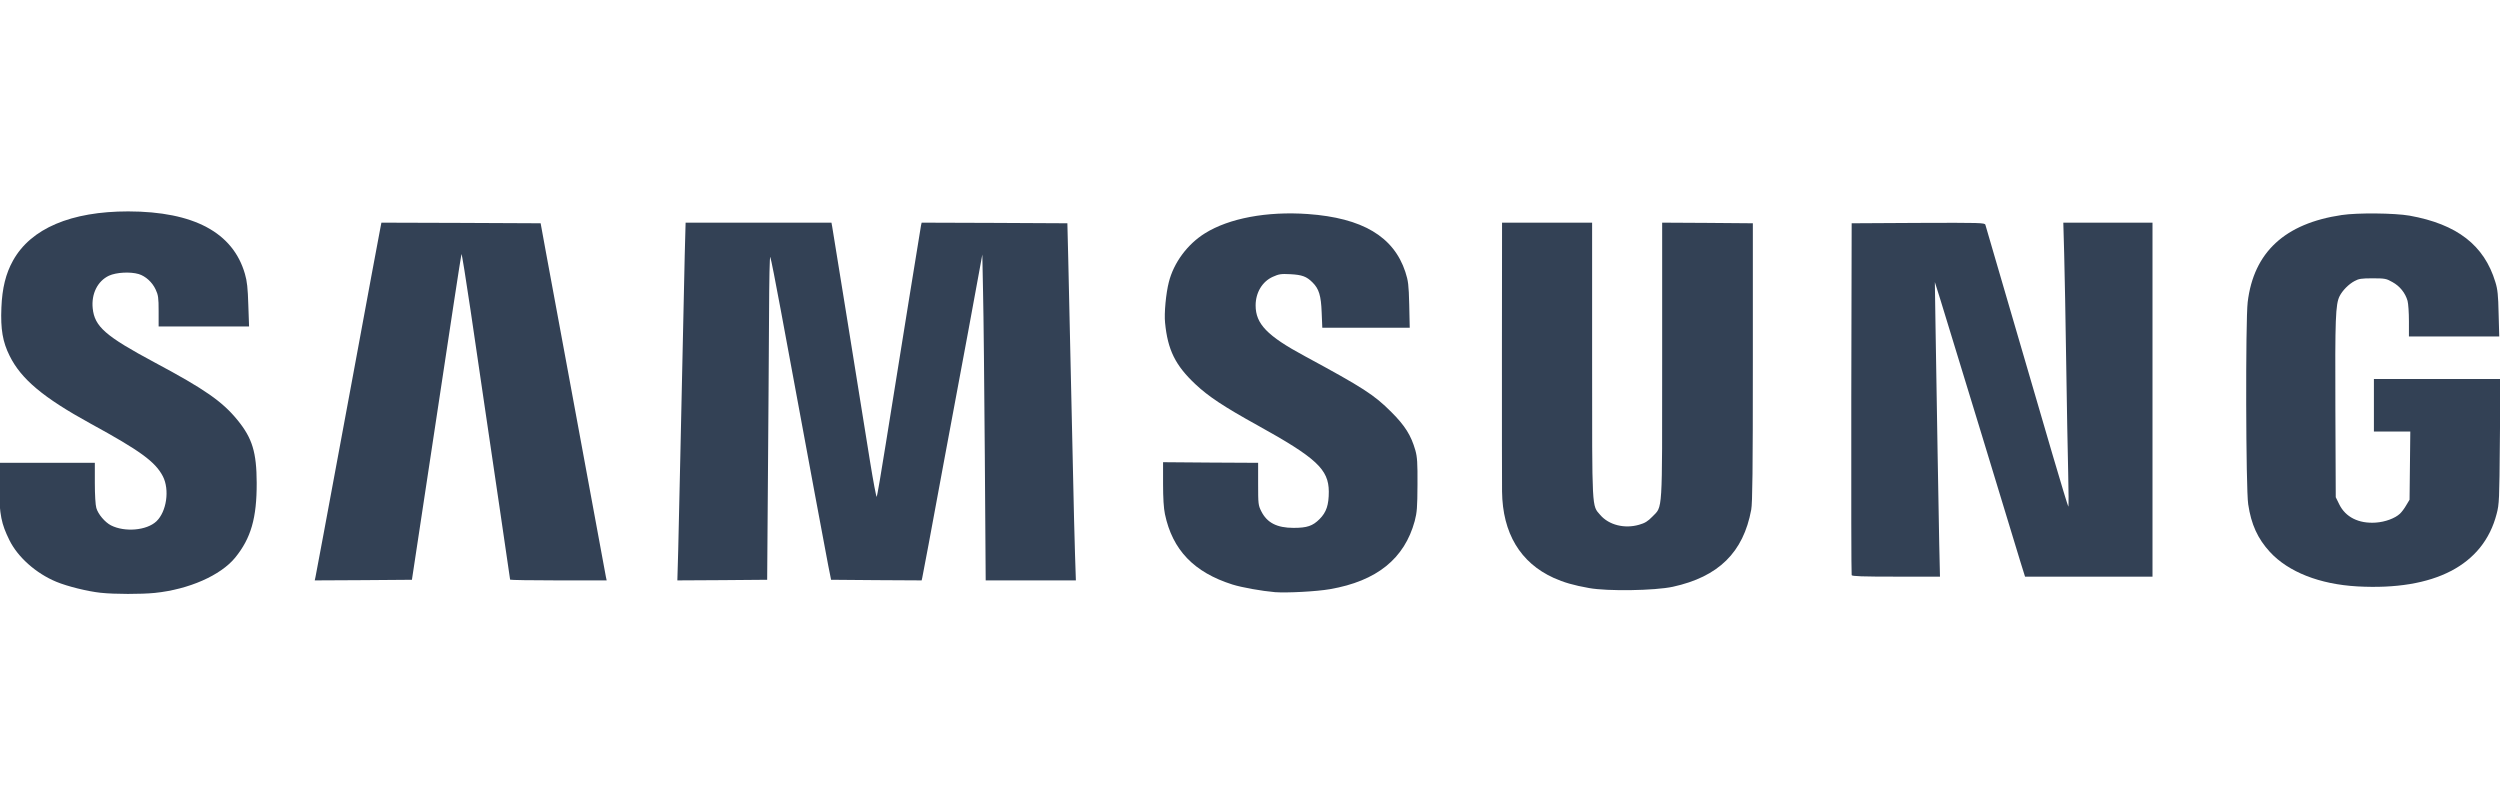
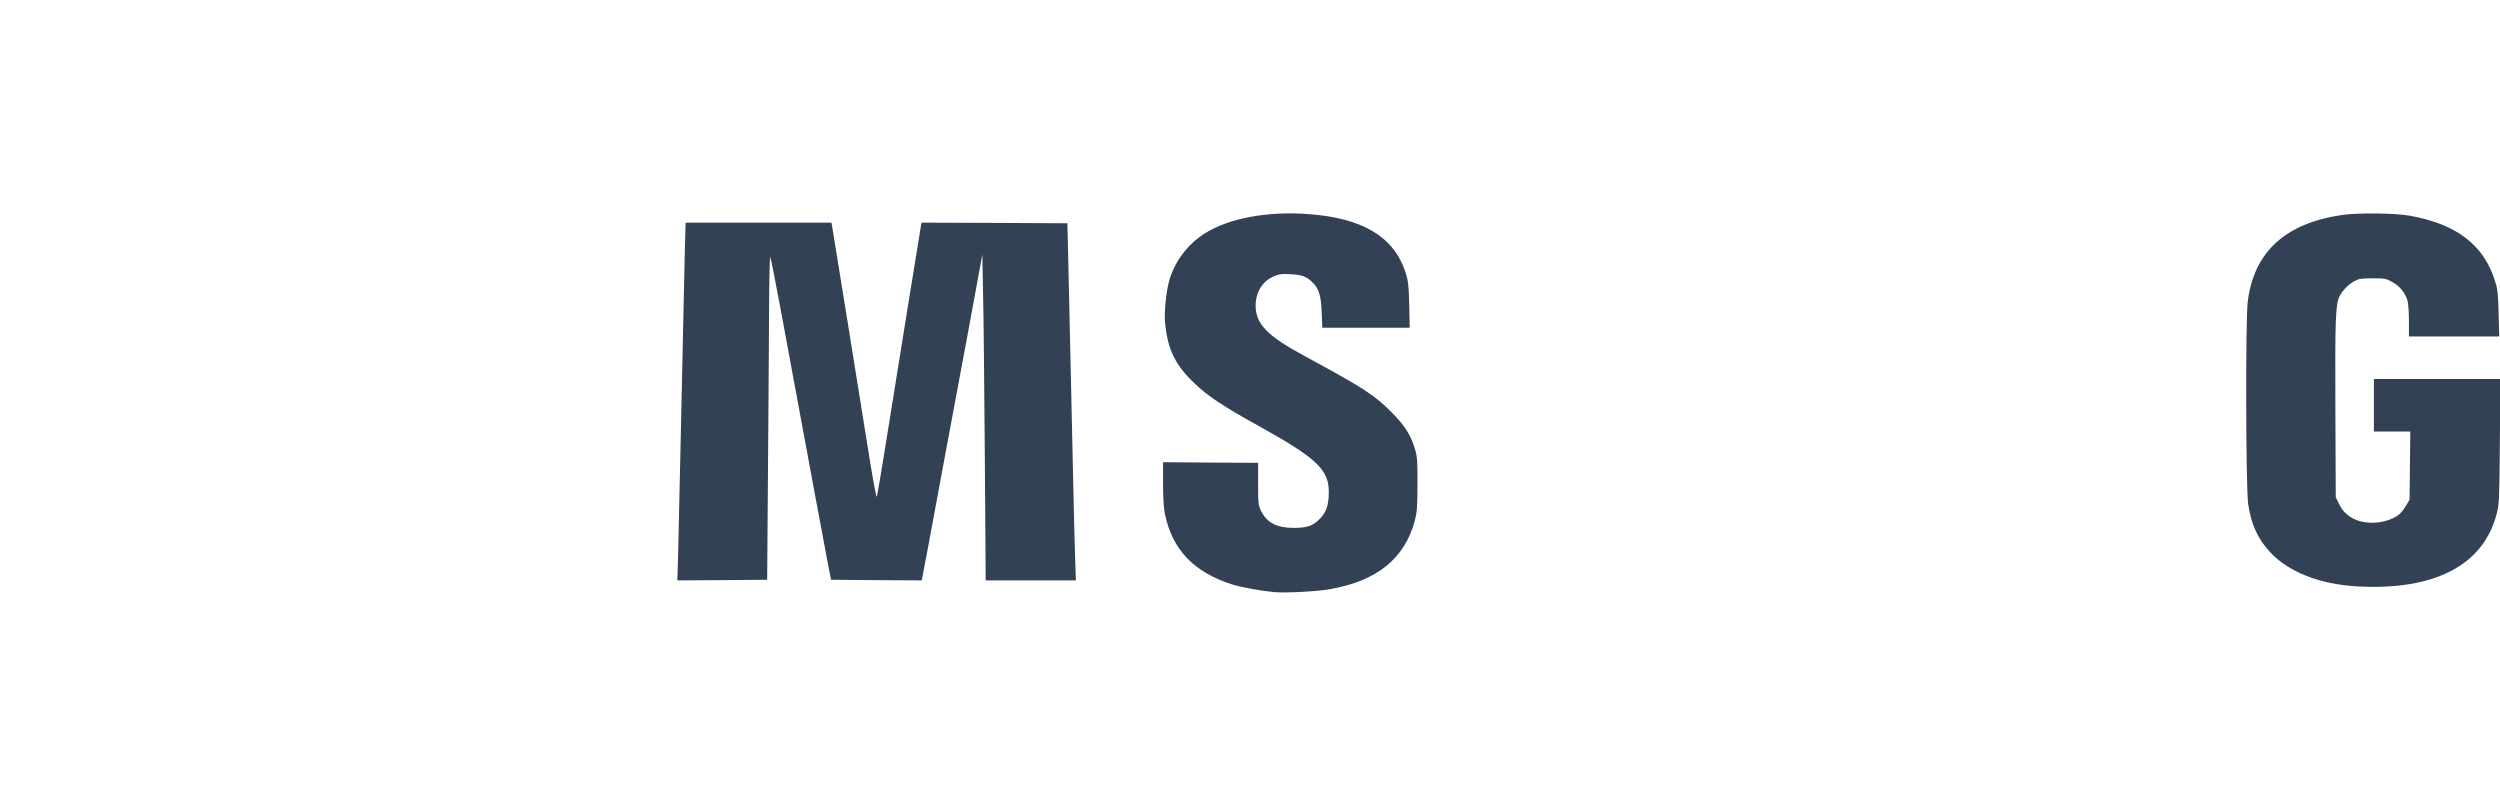
<svg xmlns="http://www.w3.org/2000/svg" version="1.2" baseProfile="tiny-ps" width="180" height="58" viewBox="379 161 1515 644" preserveAspectRatio="xMidYMid meet" fill="none">
  <g fill="#334155">
-     <path d="M217.7 634.9 c-10.4 -1.1 -26.6 -5.1 -35.5 -8.8 -16.2 -6.7 -30.8 -19.7 -37.5 -33.3 -6.5 -13.2 -7.8 -19.9 -8.4 -42 l-0.6 -19.8 38.7 0 38.6 0 0 16.1 c0 9.4 0.5 17.8 1.2 20 1.4 5 6.9 11.4 11.7 13.9 11.1 5.6 28.5 4.1 36.3 -3.2 8.2 -7.8 10.7 -25.3 5.2 -36 -6 -11.6 -18 -20.4 -57.9 -42.2 -37.7 -20.7 -55.4 -35.5 -64.6 -54.1 -5.6 -11.2 -7.3 -21.3 -6.6 -38.5 0.6 -15.6 3.5 -27.3 9.3 -37.7 14.3 -25.7 46.4 -39.3 92.1 -39.3 52.4 0.1 83.8 16.9 93.3 50 1.7 5.8 2.3 11.3 2.7 24.8 l0.6 17.2 -36.2 0 -36.1 0 0 -12.2 c0 -10.8 -0.3 -12.9 -2.4 -17.4 -2.7 -5.8 -8 -10.6 -13.5 -12.3 -6.8 -2 -17.9 -1.4 -23.8 1.3 -9.1 4.3 -14.2 14.5 -13 26.1 1.5 14.6 10.2 22.2 49.4 43.2 40.3 21.5 54.3 31.3 66.5 46.3 11.7 14.4 15.1 25.6 15.2 50 0.1 28.2 -4.6 44.3 -17.2 59.8 -11.6 14.2 -37 25.4 -64.2 28.2 -11 1.1 -32.1 1.1 -43.3 -0.1z" />
    <path d="M1156.5 634.4 c-10.5 -0.9 -26.3 -3.7 -34 -6.1 -30.7 -9.7 -48 -27.6 -54 -56.3 -1 -4.7 -1.5 -12.8 -1.5 -24.3 l0 -17.2 38 0.3 38 0.2 0 16.8 c0 16 0.1 17.1 2.5 21.9 4.6 9.2 12.5 13.3 25.8 13.3 10.8 0 15.3 -1.5 20.8 -7 5.5 -5.5 7.4 -11.3 7.4 -22 -0.1 -17.8 -9.9 -26.9 -57 -53 -26.8 -14.8 -39.3 -23.1 -49.6 -32.8 -16.1 -15.1 -22.2 -27.5 -24.3 -49.2 -0.8 -7.5 0.7 -23.5 3 -32.4 3.9 -15.6 14.9 -30.4 28.9 -39.1 19.2 -12 49.5 -17.7 82.2 -15.4 43.6 3.1 68.7 18 78 46.3 2.3 7.2 2.7 10 3.1 26.3 l0.4 18.3 -35 0 -34.9 0 -0.5 -12.2 c-0.5 -13.6 -2.2 -19 -7.4 -24.1 -4.7 -4.7 -8.3 -6 -17.6 -6.5 -7.6 -0.4 -9.2 -0.1 -14.1 2.1 -8.4 3.8 -13.7 12.6 -13.7 22.9 0 14.7 9.2 24.3 39.1 40.4 47.3 25.6 55.6 31 69.4 44.8 11 11 15.8 18.7 19.2 30.6 1.5 5.4 1.8 10 1.7 27.5 -0.1 18.2 -0.4 22.1 -2.2 29 -8.2 30.2 -30.4 48 -67.7 54.5 -11 1.9 -34.4 3.1 -44 2.4z" />
-     <path d="M1407.5 631.1 c-12.4 -2.2 -20.2 -4.5 -28.2 -8.1 -26.7 -12.1 -40.9 -35.8 -41.3 -69 -0.1 -4.7 -0.1 -55 -0.1 -111.7 l0.1 -103.3 36 0 36 0 0 109.8 c0 121.6 -0.3 116 6.5 123.9 6.9 8 19.4 11.2 31.1 7.8 4.6 -1.3 6.9 -2.7 10.6 -6.5 8.3 -8.6 7.8 -0.8 7.8 -125.2 l0 -109.8 36.3 0.2 36.2 0.3 0 111 c0 86.3 -0.3 112.6 -1.3 118 -6.3 34.1 -26.1 53.6 -62.7 61.6 -14.4 3.1 -52.3 3.7 -67 1z" />
    <path d="M2021.8 629.8 c-30.2 -1.7 -55.1 -11.5 -69.9 -27.5 -9.8 -10.7 -15 -22 -17.4 -38.2 -1.9 -12.1 -2.2 -147 -0.4 -161.6 4.8 -39.8 29.7 -62.9 75.2 -69.6 12.5 -1.9 42.2 -1.6 54.2 0.5 37.9 6.8 59.7 23.6 68.6 53.1 1.8 5.7 2.3 10.5 2.6 25.3 l0.5 18.2 -36.1 0 -36.1 0 0 -12.2 c0 -6.8 -0.5 -14.1 -1.1 -16.3 -1.8 -6.3 -6.2 -11.8 -12.1 -15 -4.9 -2.8 -6 -3 -15.8 -3 -8.9 0 -11.1 0.3 -14.5 2.2 -4.7 2.5 -9.6 7.5 -11.9 12 -3.3 6.6 -3.7 17.6 -3.4 89.8 l0.3 71 2.8 5.7 c5 10.2 15.5 15.5 29.1 14.6 7.6 -0.5 15.4 -3.4 19.4 -7.1 1.3 -1.2 3.6 -4.2 5 -6.7 l2.7 -4.5 0.3 -27.2 0.3 -27.3 -14.5 0 -14.6 0 0 -21 0 -21 50.6 0 50.6 0 -0.5 49.8 c-0.4 46.9 -0.5 50.2 -2.6 58.1 -10.6 41 -49.7 61.3 -111.3 57.9z" />
-     <path d="M389.4 622.3 c0.8 -3.9 6.6 -35 30.2 -162.3 11.2 -60.8 20.9 -112.9 21.5 -115.8 l1 -5.2 63.7 0.2 63.6 0.3 4.2 23 c2.4 12.7 10.1 54.7 17.3 93.5 7.1 38.8 16.9 91.4 21.6 117 4.7 25.6 8.8 47.7 9.1 49.3 l0.6 2.7 -38.6 0 c-21.2 0 -38.6 -0.3 -38.6 -0.6 0 -0.4 -3.6 -25 -8 -54.8 -4.4 -29.7 -9.9 -67.6 -12.4 -84.1 -2.4 -16.5 -7.5 -50.9 -11.2 -76.3 -3.8 -25.5 -7 -45.8 -7.3 -45 -0.3 0.7 -9.3 59.6 -20 130.8 l-19.6 129.5 -38.8 0.3 -38.9 0.2 0.6 -2.7z" />
    <path d="M679.4 600.3 c0.3 -13.7 1.1 -45.6 1.6 -71 2.5 -117.1 3 -140.5 3.6 -164.5 l0.7 -25.8 58.3 0 58.3 0 0.6 3.3 c0.6 3.4 22.2 137.2 30.2 187.4 2.6 16.1 5 28.9 5.4 28.5 0.3 -0.4 3.6 -19.4 7.2 -42.2 13.2 -82.7 27.8 -172.5 28.2 -174.8 l0.5 -2.2 58.3 0.2 58.2 0.3 0.7 28.5 c0.9 41.9 2.7 120.3 3.8 170.5 0.5 24.2 1.2 53.6 1.6 65.3 l0.7 21.2 -36 0 -36.1 0 -0.7 -99.7 c-0.4 -54.9 -1 -113.5 -1.4 -130.3 l-0.6 -30.5 -3.2 17.5 c-3 16.7 -9.5 51.9 -27.3 147 -4.5 23.9 -10.1 54.3 -12.5 67.5 -2.5 13.2 -4.7 25 -5 26.3 l-0.5 2.2 -36.2 -0.2 -36.2 -0.3 -2.3 -11.5 c-2 -10.2 -14.4 -76.9 -37.9 -204 -4.1 -22.3 -7.9 -41.4 -8.4 -42.5 -0.5 -1.2 -0.9 18.2 -1 47.5 -0.2 27.2 -0.5 85.7 -0.9 130 l-0.6 80.5 -35.9 0.3 -35.9 0.2 0.7 -24.7z" />
-     <path d="M1617.5 620.8 c-0.3 -0.7 -0.4 -64.3 -0.3 -141.3 l0.3 -140 53.2 -0.3 c50 -0.2 53.2 -0.1 53.7 1.5 0.3 1 3.2 11 6.5 22.3 6.5 22.1 28 95.6 47.2 161.5 6.6 22.5 12.3 41.2 12.6 41.5 0.3 0.3 0.3 -11.9 -0.1 -27 -0.4 -15.1 -1.1 -54.9 -1.6 -88.5 -0.5 -33.5 -1.2 -72.4 -1.6 -86.3 l-0.7 -25.2 35.7 0 35.6 0 0 141.5 0 141.5 -50.9 0 -51 0 -3.5 -11.2 c-1.9 -6.2 -16.1 -52.9 -31.6 -103.8 -15.5 -50.9 -30.2 -98.8 -32.6 -106.5 l-4.4 -14 0.5 33 c1.1 69.7 2.5 151.1 3 176.3 l0.6 26.2 -35.1 0 c-27.1 0 -35.2 -0.3 -35.5 -1.2z" />
  </g>
</svg>